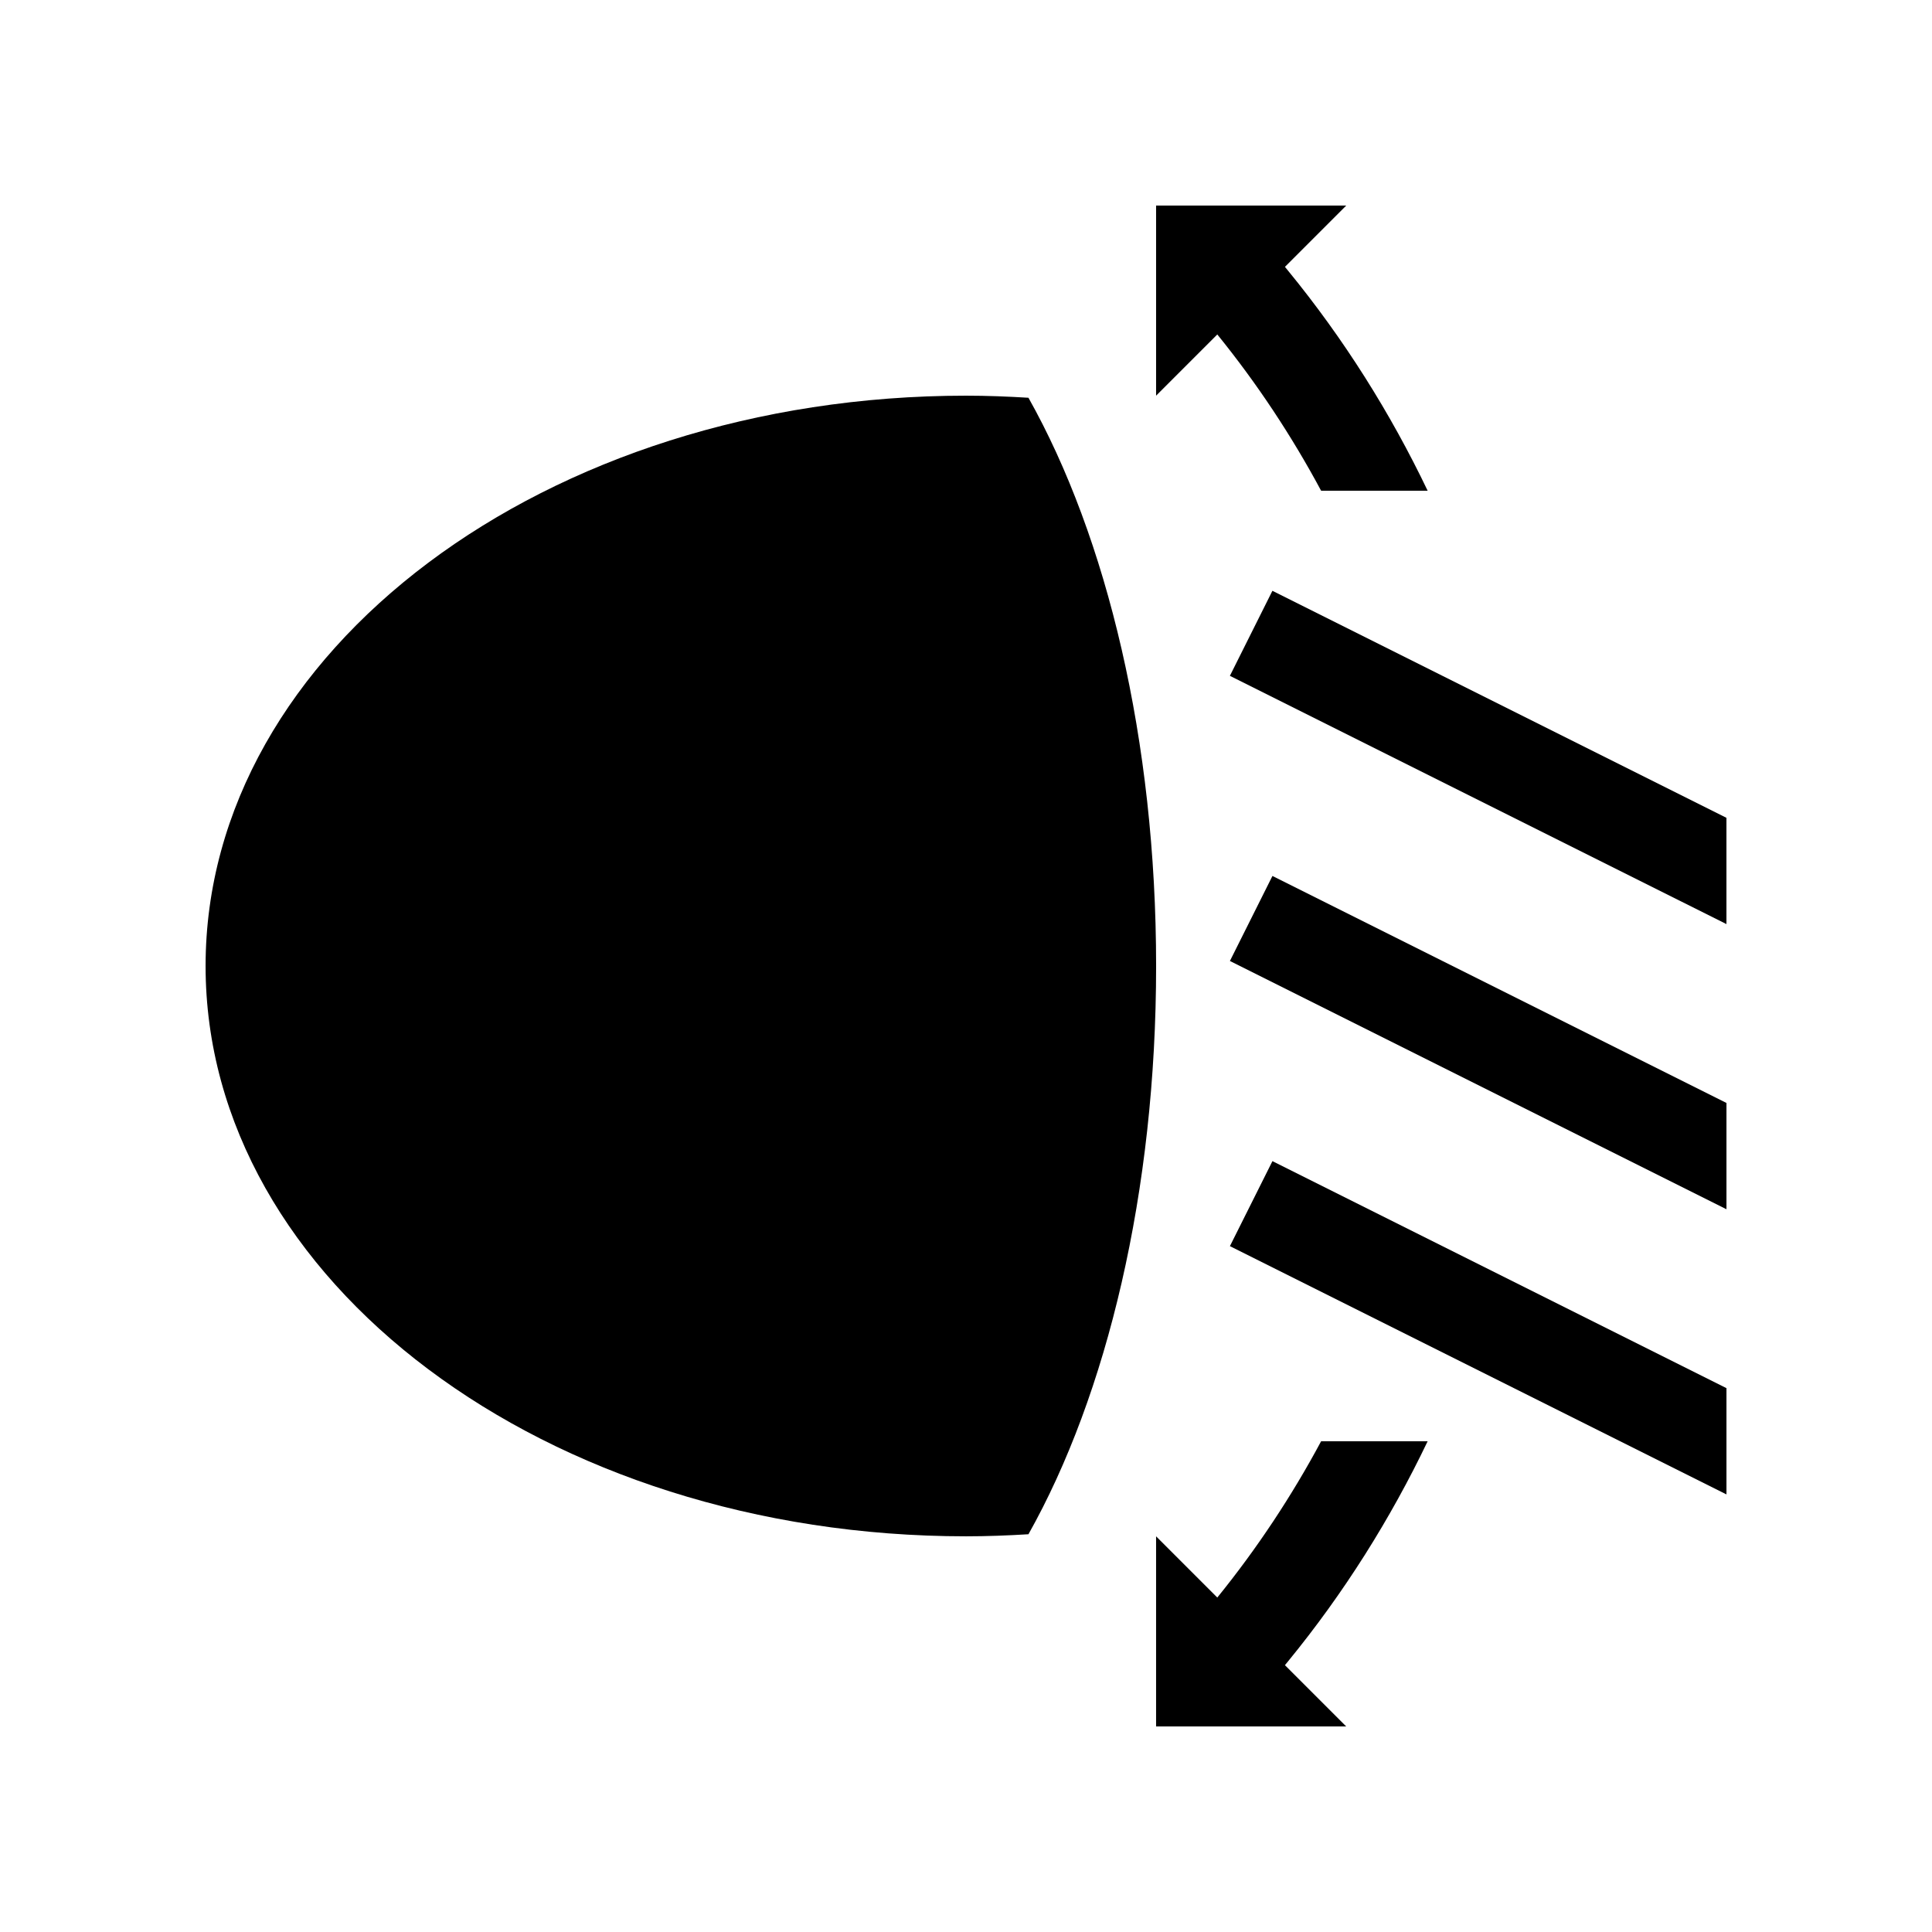
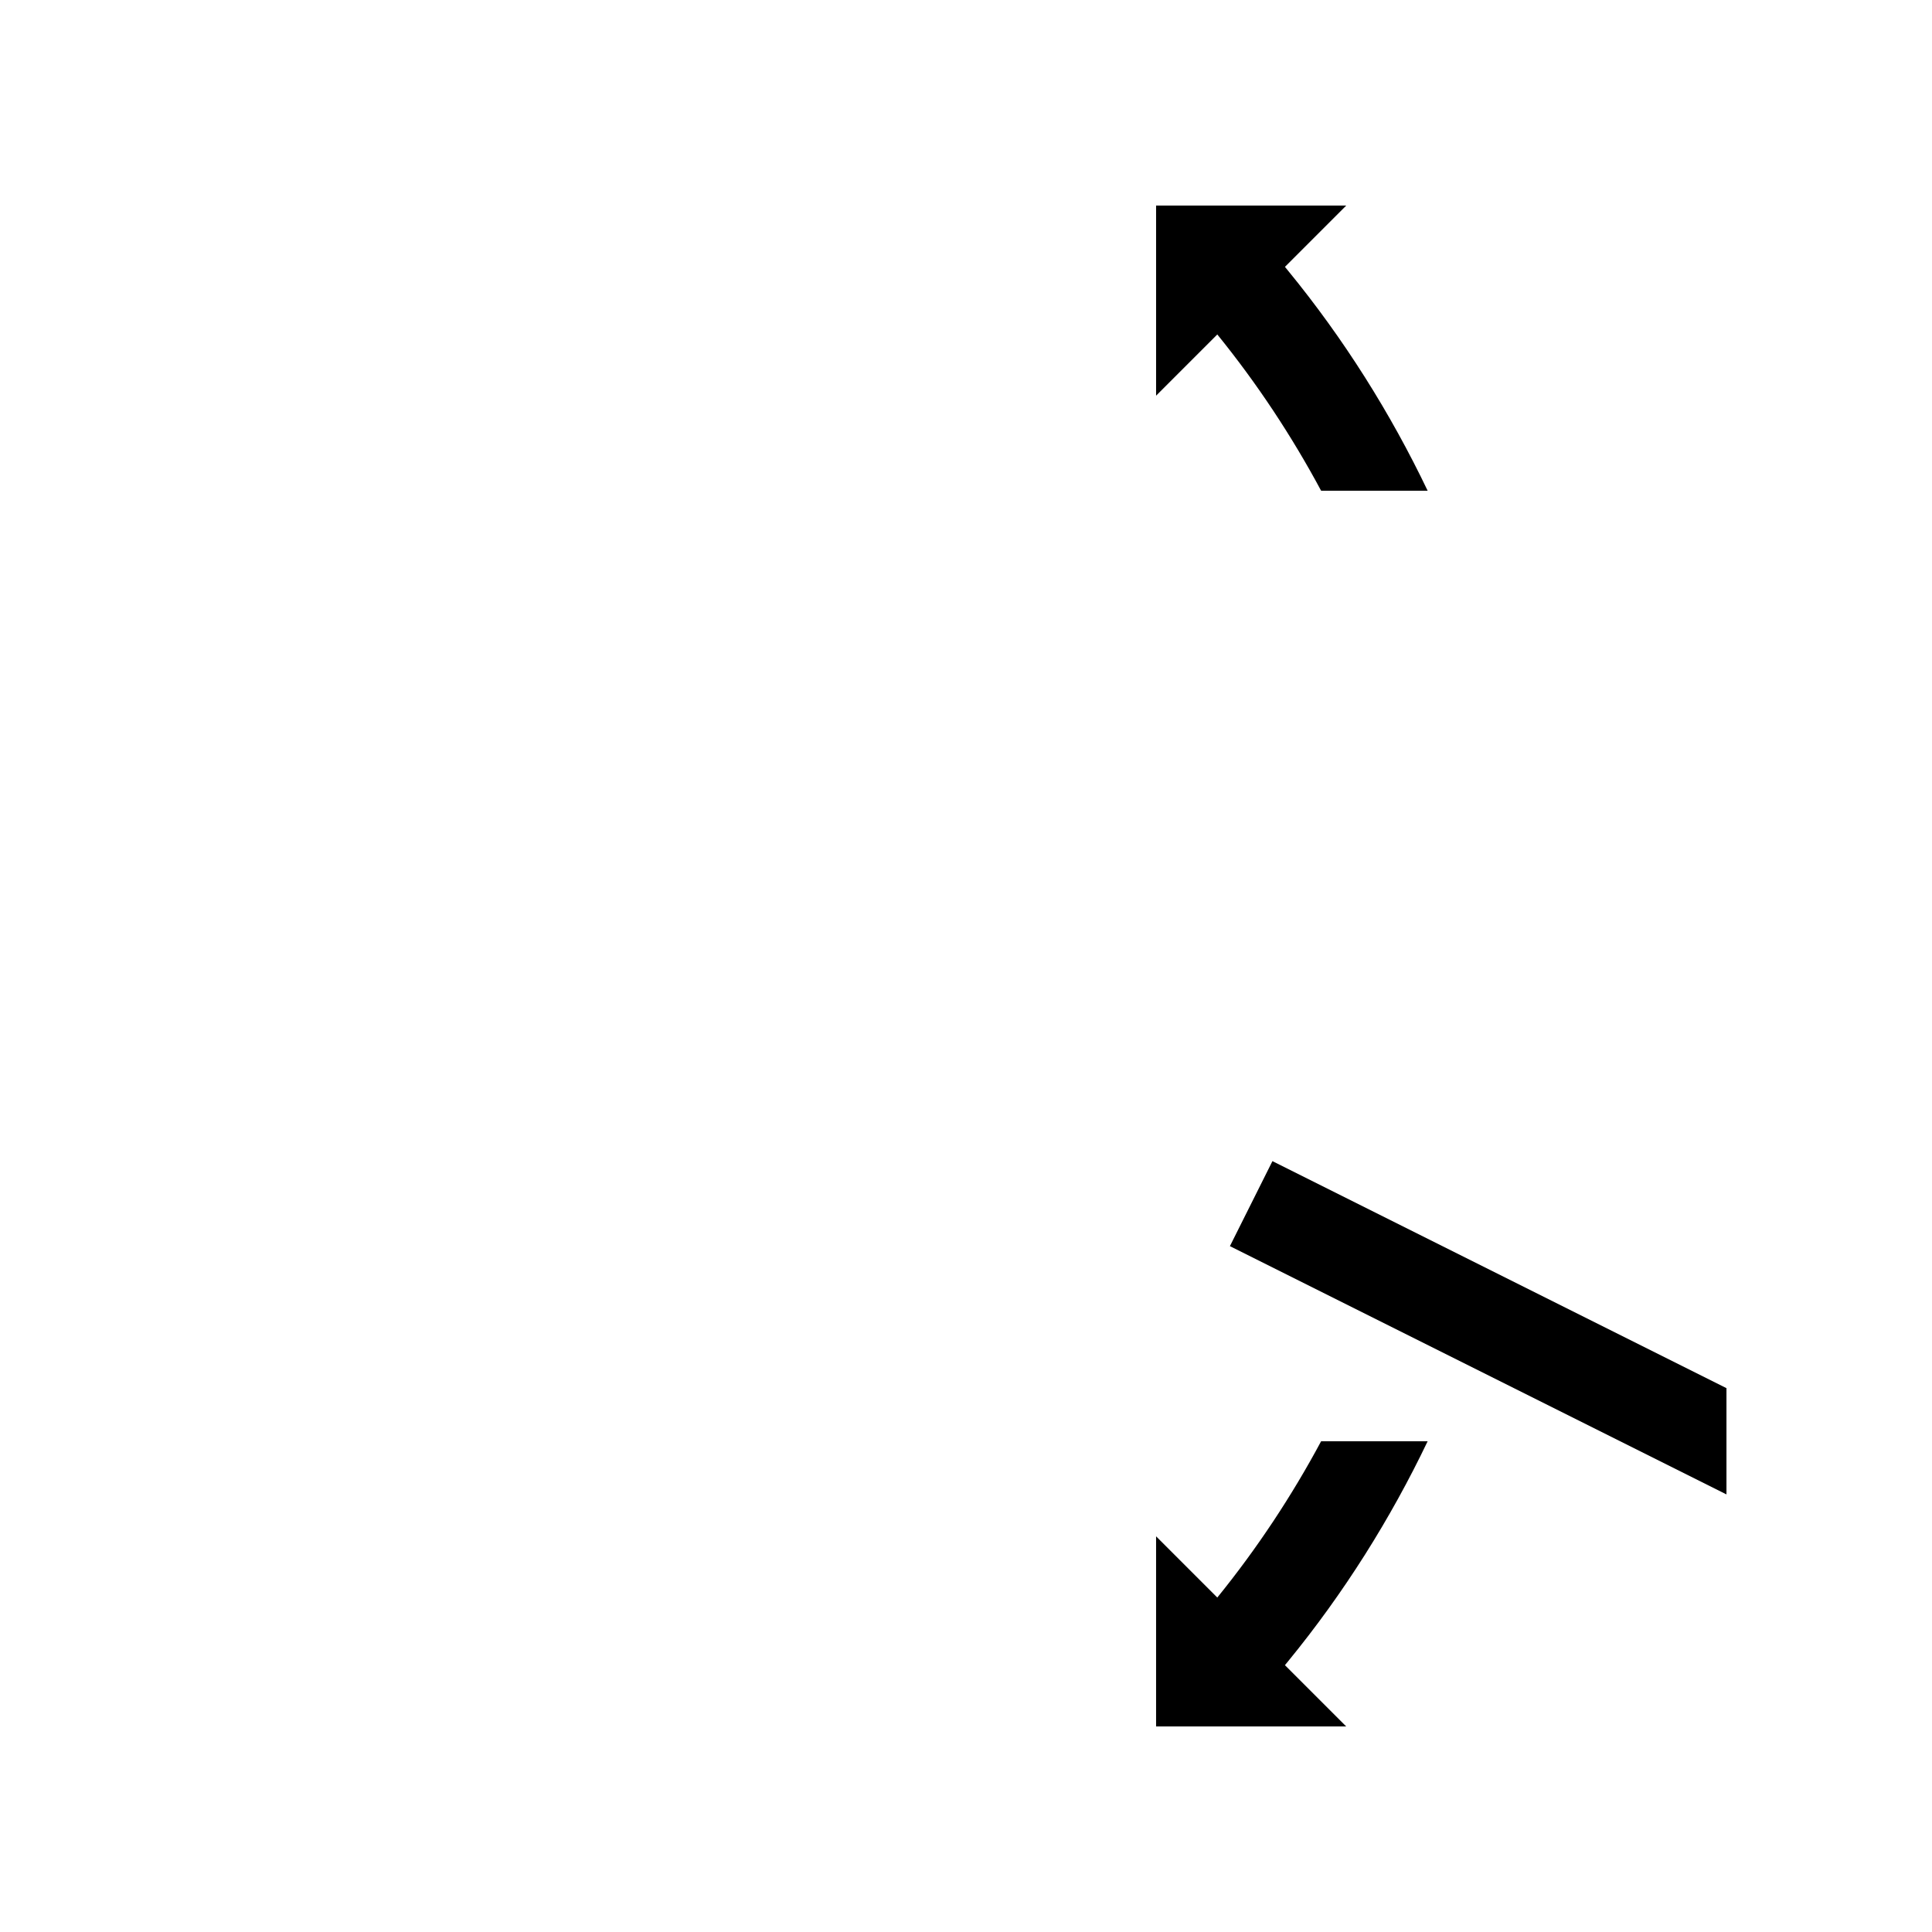
<svg xmlns="http://www.w3.org/2000/svg" fill="#000000" width="800px" height="800px" version="1.1" viewBox="144 144 512 512">
  <g>
    <path d="m522.34 525.95h-28.23c-7.75 14.445-16.902 28.324-27.512 41.414l-16.223-16.223v50.383h50.383l-16.238-16.238 0.797-0.973c14.902-18.207 27.199-37.832 37.023-58.363z" />
    <path d="m494.11 274.05h28.23c-9.824-20.531-22.121-40.156-37.023-58.355l-0.797-0.973 16.238-16.242h-50.383v50.379l16.223-16.223c10.609 13.09 19.762 26.969 27.512 41.414z" />
-     <path d="m469.94 398.67 131.59 65.793v-28.164l-120.32-60.16z" />
    <path d="m469.94 474.24 131.59 65.793v-28.16l-120.32-60.16z" />
-     <path d="m481.2 300.57-11.266 22.531 131.59 65.793v-28.164z" />
-     <path d="m416.55 249.41c-5.465-0.332-10.973-0.551-16.547-0.551-111.3 0-201.52 67.668-201.52 151.14s90.227 151.14 201.52 151.14c5.574 0 11.082-0.215 16.547-0.547 20.75-36.914 33.832-90.688 33.832-150.59 0-59.91-13.082-113.68-33.832-150.59z" />
  </g>
</svg>